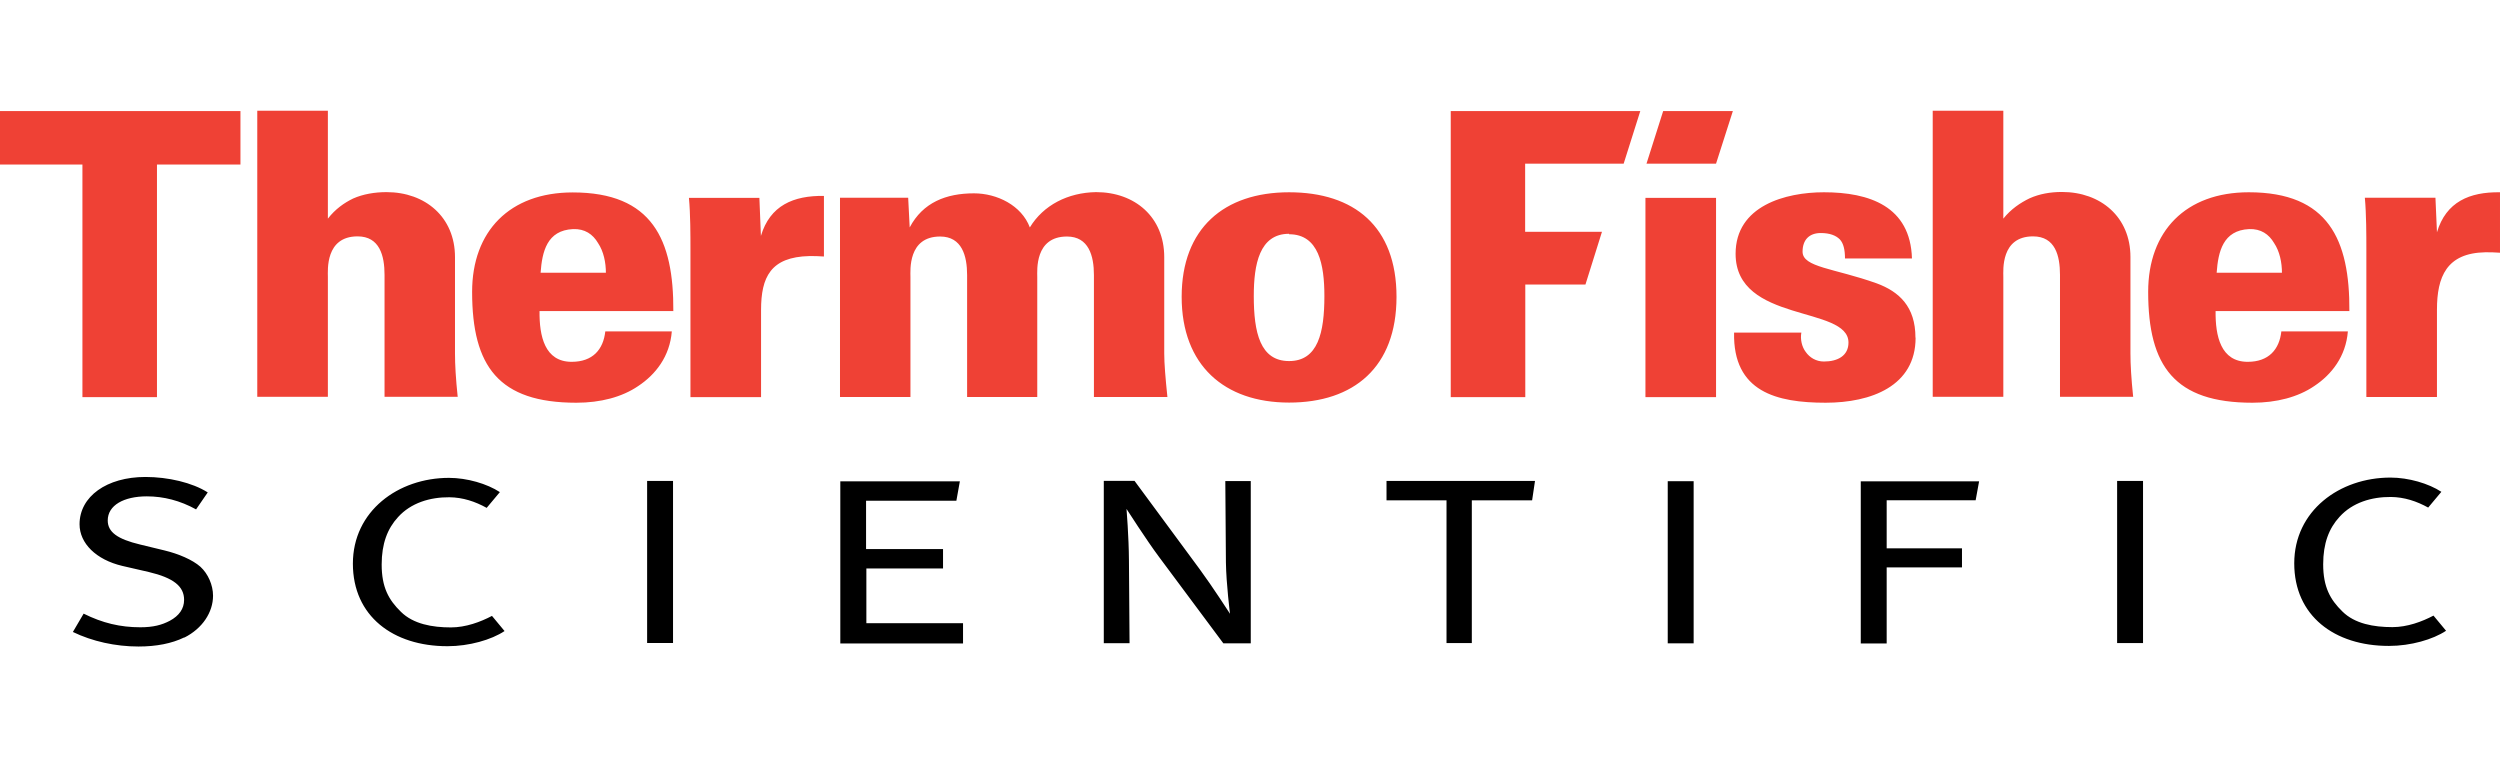
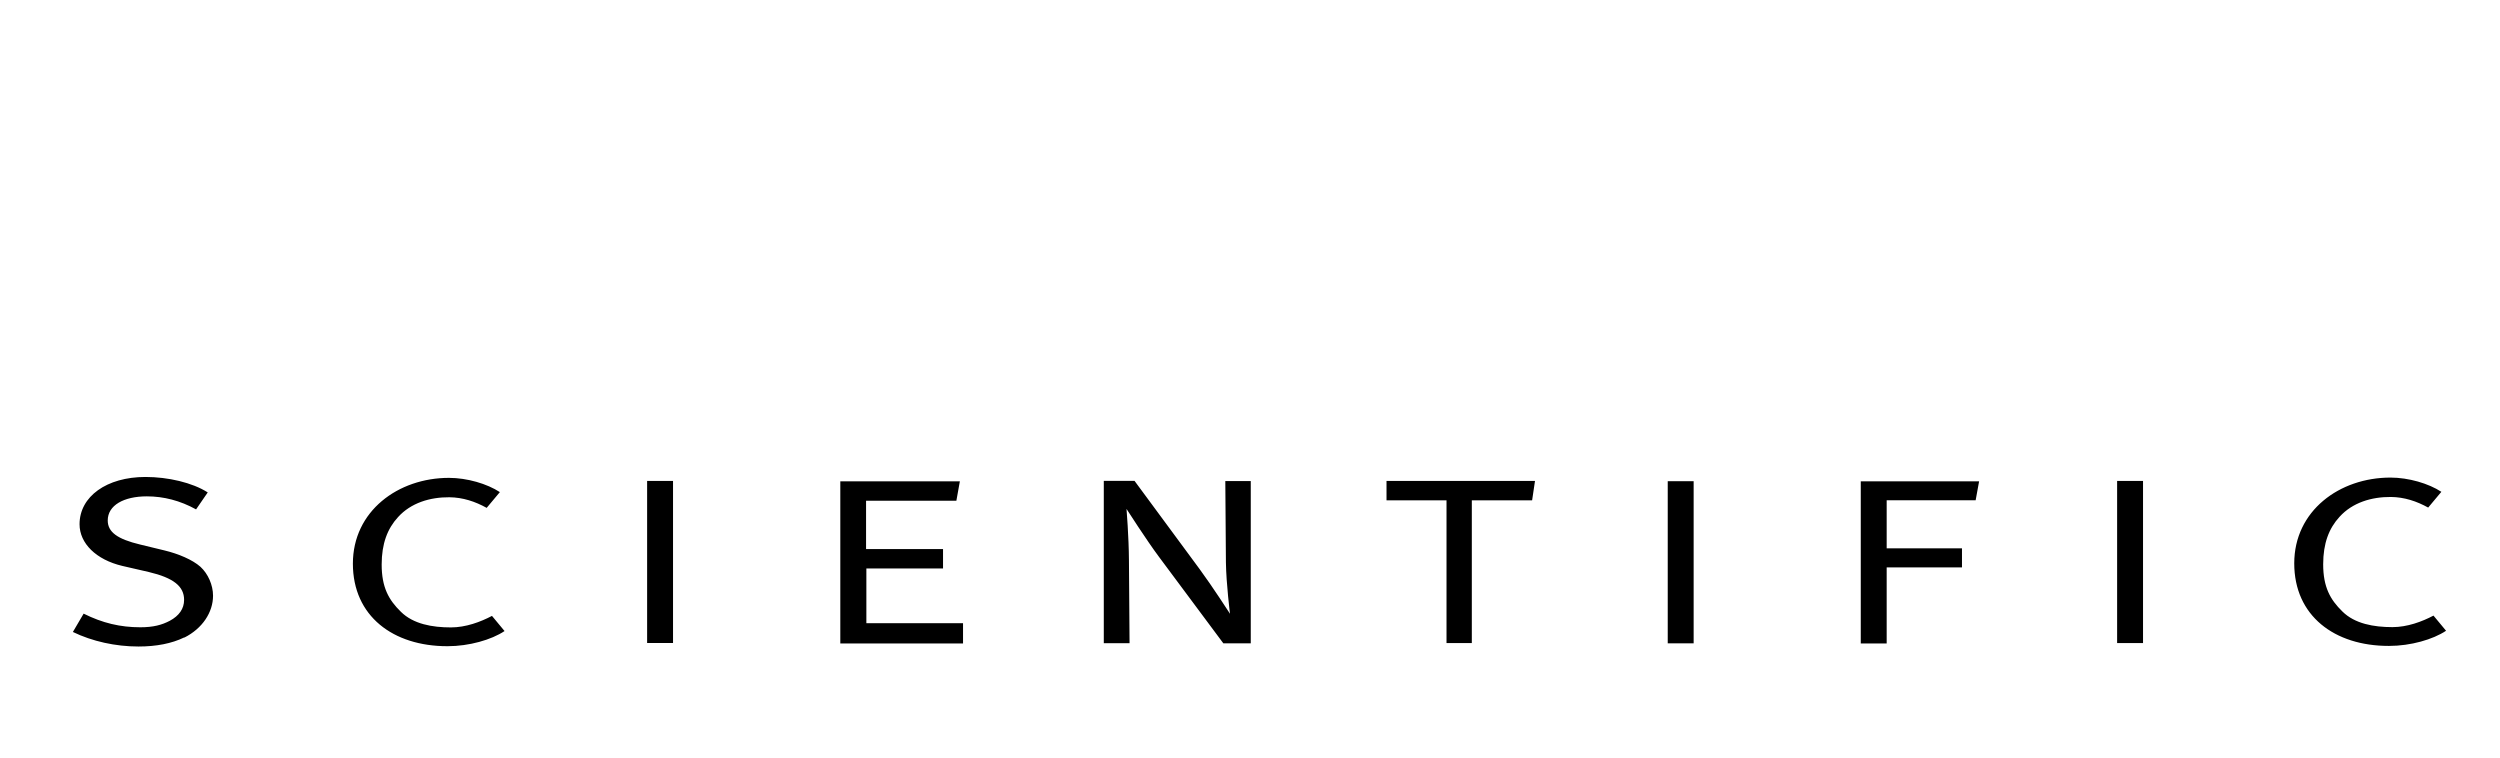
<svg xmlns="http://www.w3.org/2000/svg" id="f" width="165" height="50" viewBox="0 0 165 50">
-   <path d="m15.87,10.86v-3.53H0v3.53h5.44v15.35h4.92v-15.35h5.52Zm61.18,15.35c-.13-1.25-.21-2.22-.21-2.88v-6.36c0-2.64-1.93-4.29-4.5-4.29-1.86.03-3.48.86-4.37,2.33-.55-1.46-2.17-2.25-3.69-2.25-1.83,0-3.37.6-4.24,2.25l-.1-1.96h-4.5v13.15h4.65v-7.92c0-.42-.18-2.67,1.96-2.67,1.44,0,1.78,1.28,1.78,2.54v8.05h4.63v-7.92c0-.42-.18-2.67,1.96-2.67,1.44,0,1.78,1.28,1.78,2.54v8.05h4.84Zm-22.67-9.28v-4c-2.01-.03-3.56.63-4.16,2.64l-.1-2.51h-4.65c.1,1.07.1,2.51.1,3.37v9.78h4.66v-5.75c0-2.17.63-3.5,3.19-3.56.31,0,.63,0,.97.03m30.69-4.24c-4.29,0-7.09,2.38-7.09,6.9s2.82,6.98,7.09,6.98,7.09-2.33,7.09-6.98-2.8-6.9-7.09-6.9m0,2.77c1.96,0,2.33,2.01,2.33,4.08,0,2.41-.42,4.29-2.33,4.29s-2.33-1.88-2.33-4.29c0-2.09.37-4.11,2.33-4.11v.03Zm-54.87,10.75c-.13-1.25-.18-2.14-.18-2.88v-6.36c0-2.64-1.96-4.29-4.52-4.29-.78,0-1.54.13-2.2.42-.6.29-1.18.7-1.67,1.33v-7.12h-4.66v18.88h4.66v-7.92c0-.42-.18-2.67,1.96-2.67,1.46,0,1.78,1.28,1.78,2.54v8.05h4.84Zm14.23-5.67c.03-4.73-1.39-7.84-6.64-7.84-4.16,0-6.64,2.56-6.64,6.56,0,4.92,1.75,7.32,6.88,7.32,1.59,0,3.01-.37,4.08-1.1,1.15-.76,2.09-1.96,2.22-3.61h-4.39c-.13,1.2-.83,2.01-2.22,2.01-1.78,0-2.14-1.7-2.12-3.35h8.84Zm-4.45-2.54h-4.31c.1-1.39.42-2.8,2.14-2.88.78-.03,1.31.34,1.65.92.37.55.52,1.28.52,1.99v-.03Zm125.01-1.31v-4c-2.01-.03-3.56.63-4.16,2.64l-.1-2.28h-4.66c.1,1.07.1,2.51.1,3.37v9.78h4.66v-5.76c0-2.17.63-3.74,3.19-3.79.31,0,.63,0,.97.03m-24.21,9.52c-.13-1.26-.18-2.15-.18-2.88v-6.36c0-2.64-1.96-4.29-4.52-4.29-.78,0-1.49.13-2.14.42-.6.29-1.23.71-1.73,1.34v-7.12h-4.66v18.88h4.66v-7.92c0-.42-.18-2.67,1.96-2.67,1.47,0,1.78,1.28,1.78,2.54v8.05h4.84Zm-14.37-3.92c0-2.04-1.07-3.03-2.56-3.58-2.8-1-4.89-1.05-4.89-2.09,0-.78.44-1.23,1.2-1.23.6,0,1,.16,1.26.42.24.26.34.68.34,1.26h4.42c-.1-3.45-2.82-4.37-5.81-4.37-2.54,0-5.83.89-5.83,4.06,0,4.6,7.45,3.4,7.45,5.86,0,.86-.7,1.25-1.62,1.25-.52,0-.94-.26-1.2-.63-.26-.34-.37-.84-.29-1.28h-4.44c-.08,3.92,2.82,4.63,6.04,4.63,3.01,0,5.94-1.1,5.94-4.29m28.63-1.75c.03-4.73-1.39-7.85-6.64-7.85-4.16,0-6.64,2.56-6.64,6.57,0,4.92,1.75,7.32,6.88,7.32,1.59,0,3.01-.37,4.08-1.1,1.15-.76,2.09-1.96,2.22-3.61h-4.39c-.13,1.2-.84,2.01-2.22,2.01-1.78,0-2.14-1.7-2.12-3.35h8.84Zm-4.45-2.54h-4.31c.1-1.39.42-2.8,2.14-2.88.78-.03,1.31.34,1.65.92.37.55.52,1.28.52,1.99v-.03Zm-37.35-4.94h-4.66v13.15h4.66v-13.15Zm-6.1-2.25l1.1-3.48h-12.51v18.88h4.92v-7.43h3.97l1.09-3.48h-5.07v-4.5h6.49Zm6.1-.01l1.11-3.47h-4.6l-1.1,3.47h4.6Z" fill="#ef4135" fill-rule="evenodd" stroke-width="0" />
  <path d="m42.71,31.74h1.71v10.7h-1.71v-10.7Zm114.94,10.89c-3.57,0-6.23-1.98-6.23-5.45s2.99-5.66,6.35-5.66c1.2,0,2.52.39,3.36.94l-.87,1.04c-.76-.42-1.57-.69-2.46-.7-1.28-.01-2.54.37-3.39,1.31-.7.76-1.08,1.75-1.08,3.13,0,1.5.46,2.33,1.27,3.12.82.81,2.07,1.03,3.3,1.03.98,0,1.95-.36,2.71-.76l.83,1c-.87.58-2.34,1-3.76,1m-17.95-10.89h1.71v10.7h-1.71v-10.7Zm-38.6,1.28h-3.99v9.42h-1.67v-9.42h-3.96v-1.28h9.8l-.19,1.28ZM12.16,42.07c-.82.4-1.84.6-3.02.6-1.52,0-3.05-.34-4.33-.96l.71-1.21c1.24.62,2.42.9,3.74.9.85,0,1.42-.15,1.95-.43.61-.33.94-.79.94-1.38,0-.89-.69-1.45-2.34-1.84l-1.74-.4c-1.73-.41-2.82-1.49-2.82-2.75,0-1.83,1.79-3.12,4.35-3.12,1.49,0,3.09.37,4.11,1.02l-.77,1.12c-1.05-.58-2.14-.86-3.25-.86-1.52,0-2.58.59-2.58,1.59,0,.77.64,1.23,2.14,1.59l1.61.39c.91.22,1.84.61,2.37,1.08.5.46.83,1.2.83,1.91,0,1.09-.7,2.16-1.89,2.76m68.57.38l-4.25-5.71c-.8-1.07-2.14-3.16-2.14-3.16,0,0,.15,1.81.16,3.39l.04,5.47h-1.7v-10.71h2.03l4.3,5.83c.84,1.14,2,2.94,2,2.94,0,0-.25-1.97-.27-3.39l-.04-5.37h1.68v10.71h-1.81Zm29.33-10.7h1.71v10.7h-1.71v-10.7Zm20.32,1.26h-5.87v3.17h4.97v1.26h-4.97v5.02h-1.71v-10.7h7.81l-.23,1.26Zm-74.93,9.45v-10.7h7.89l-.23,1.28h-5.96v3.19h5.08v1.28h-5.06v3.61h6.38v1.34h-8.1Zm-25.94.18c-3.57,0-6.23-1.98-6.23-5.45s2.99-5.66,6.34-5.66c1.2,0,2.52.39,3.36.94l-.87,1.04c-.76-.42-1.57-.69-2.46-.7-1.28-.01-2.54.37-3.39,1.31-.7.76-1.08,1.75-1.08,3.13,0,1.5.46,2.33,1.27,3.12.82.81,2.07,1.03,3.3,1.03.98,0,1.95-.36,2.71-.76l.83,1c-.87.58-2.34,1-3.76,1" fill-rule="evenodd" stroke-width="0" />
</svg>